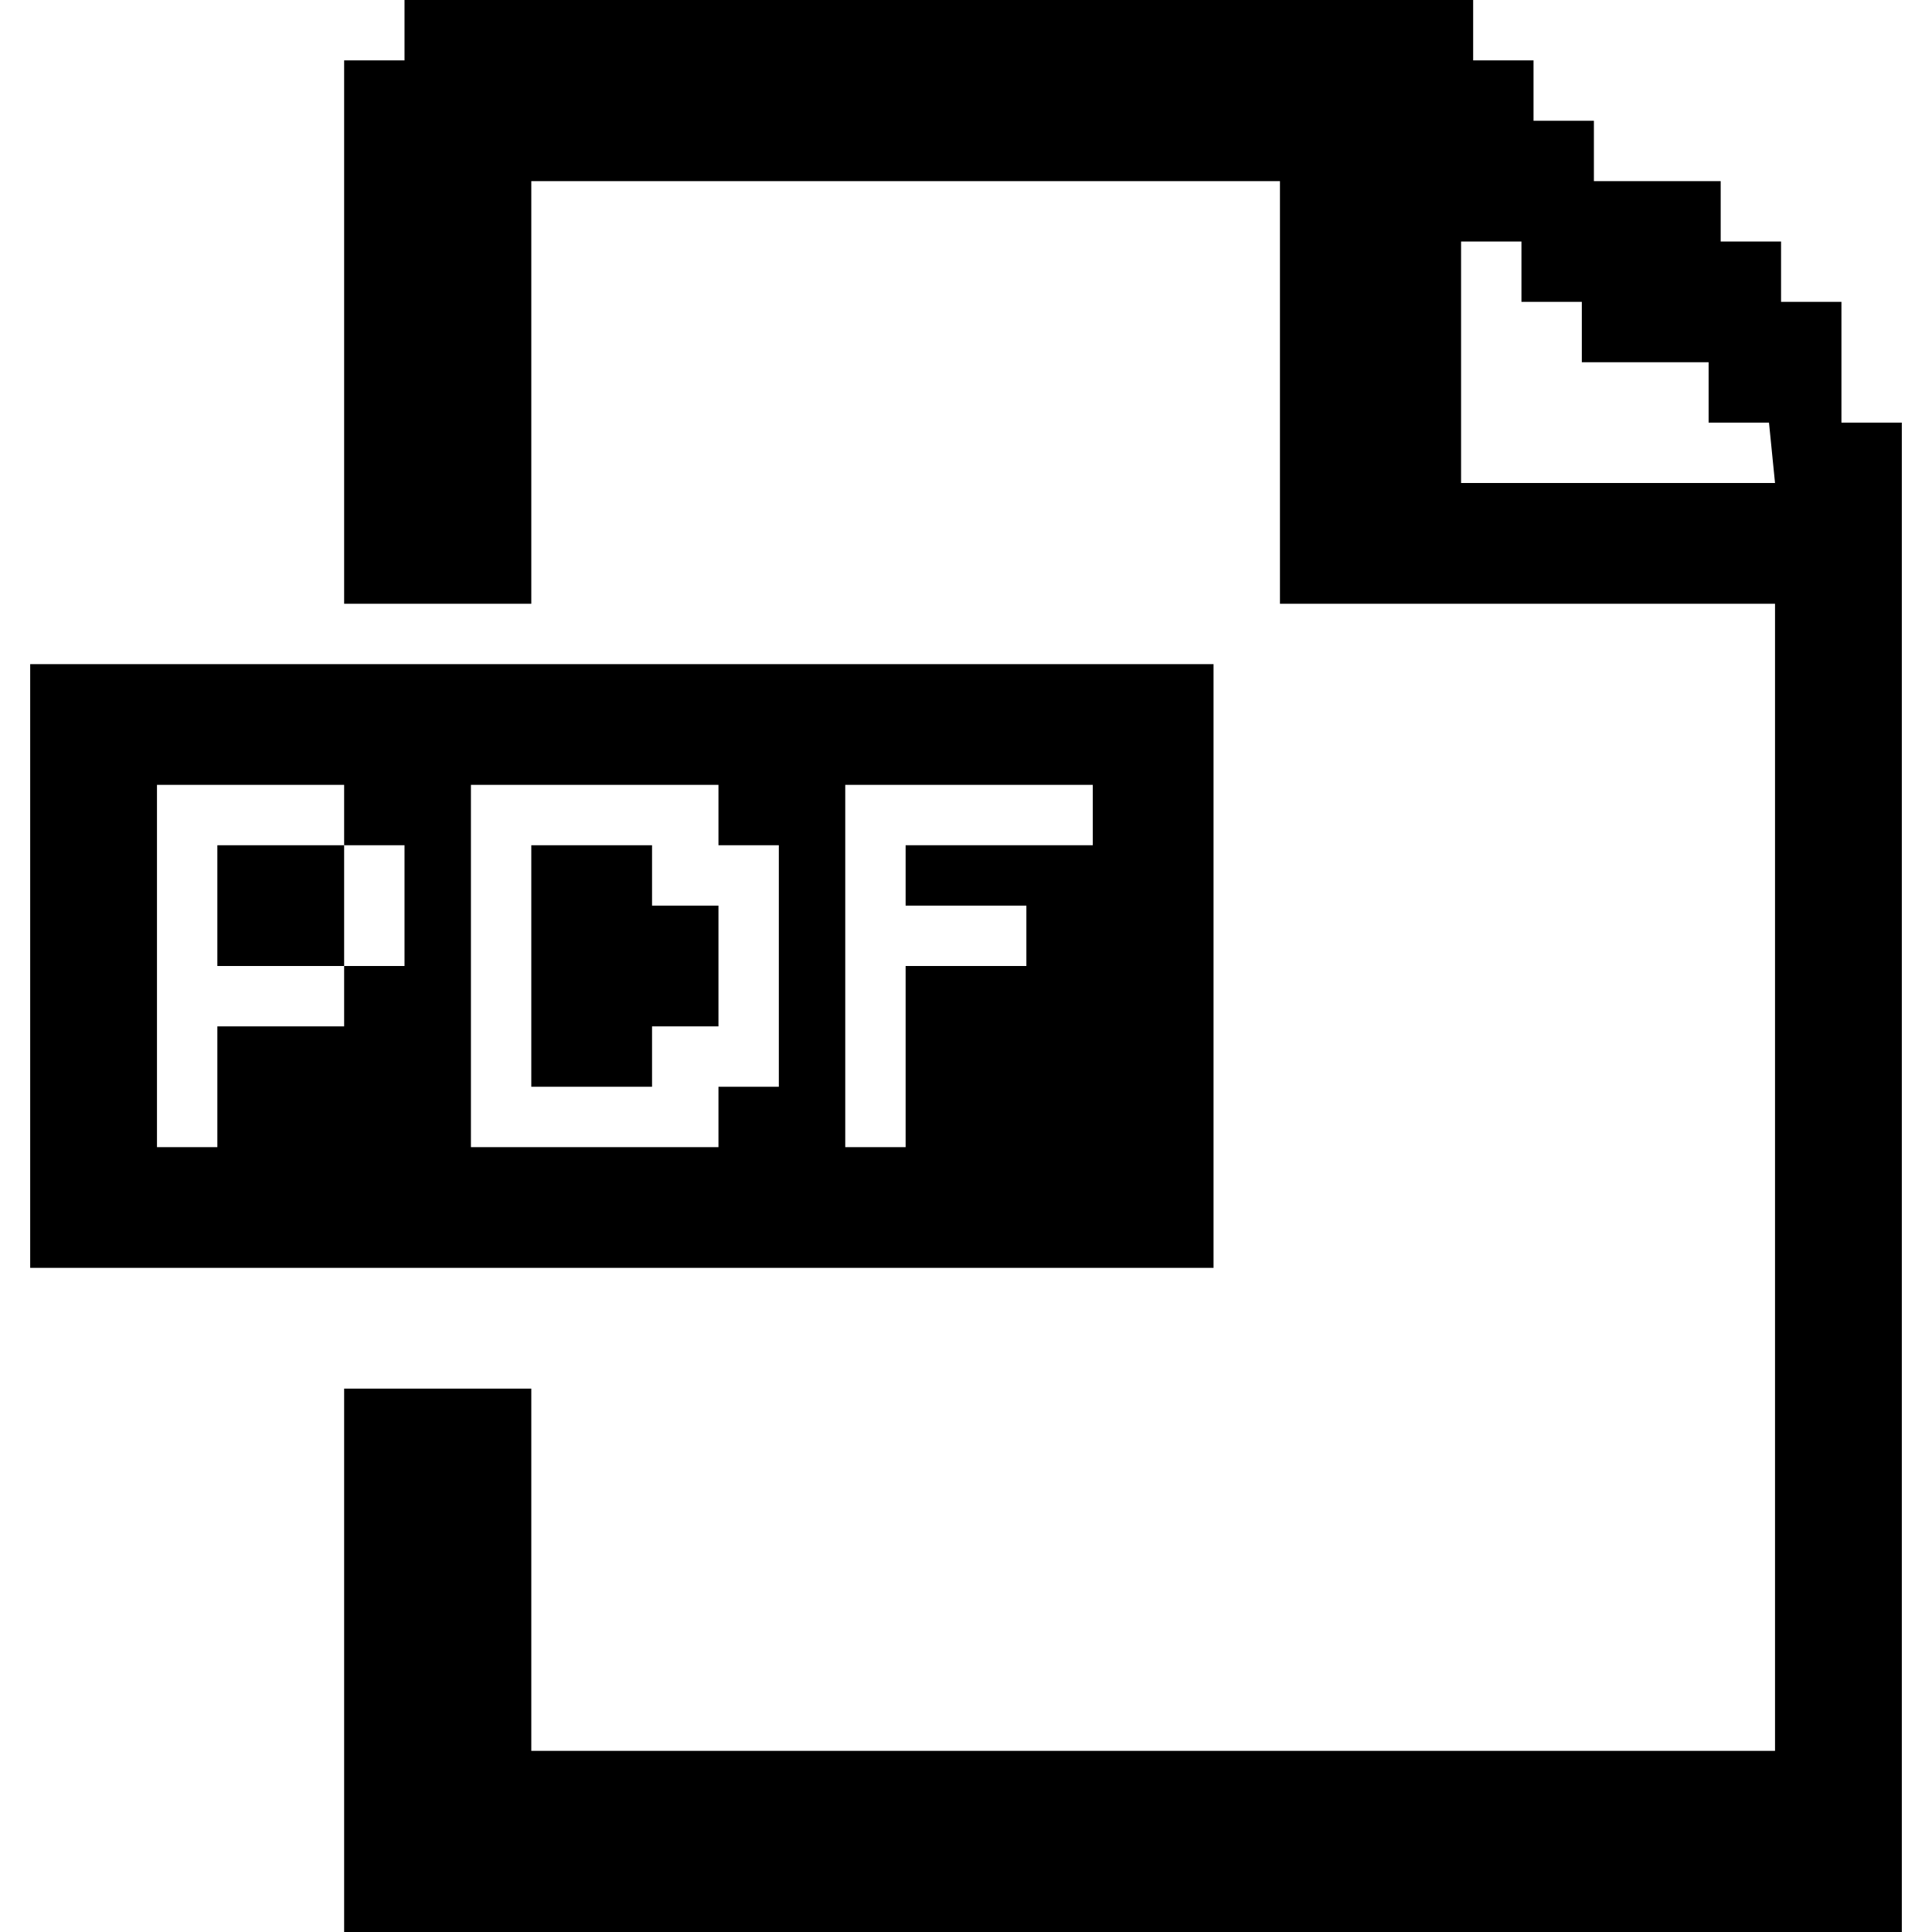
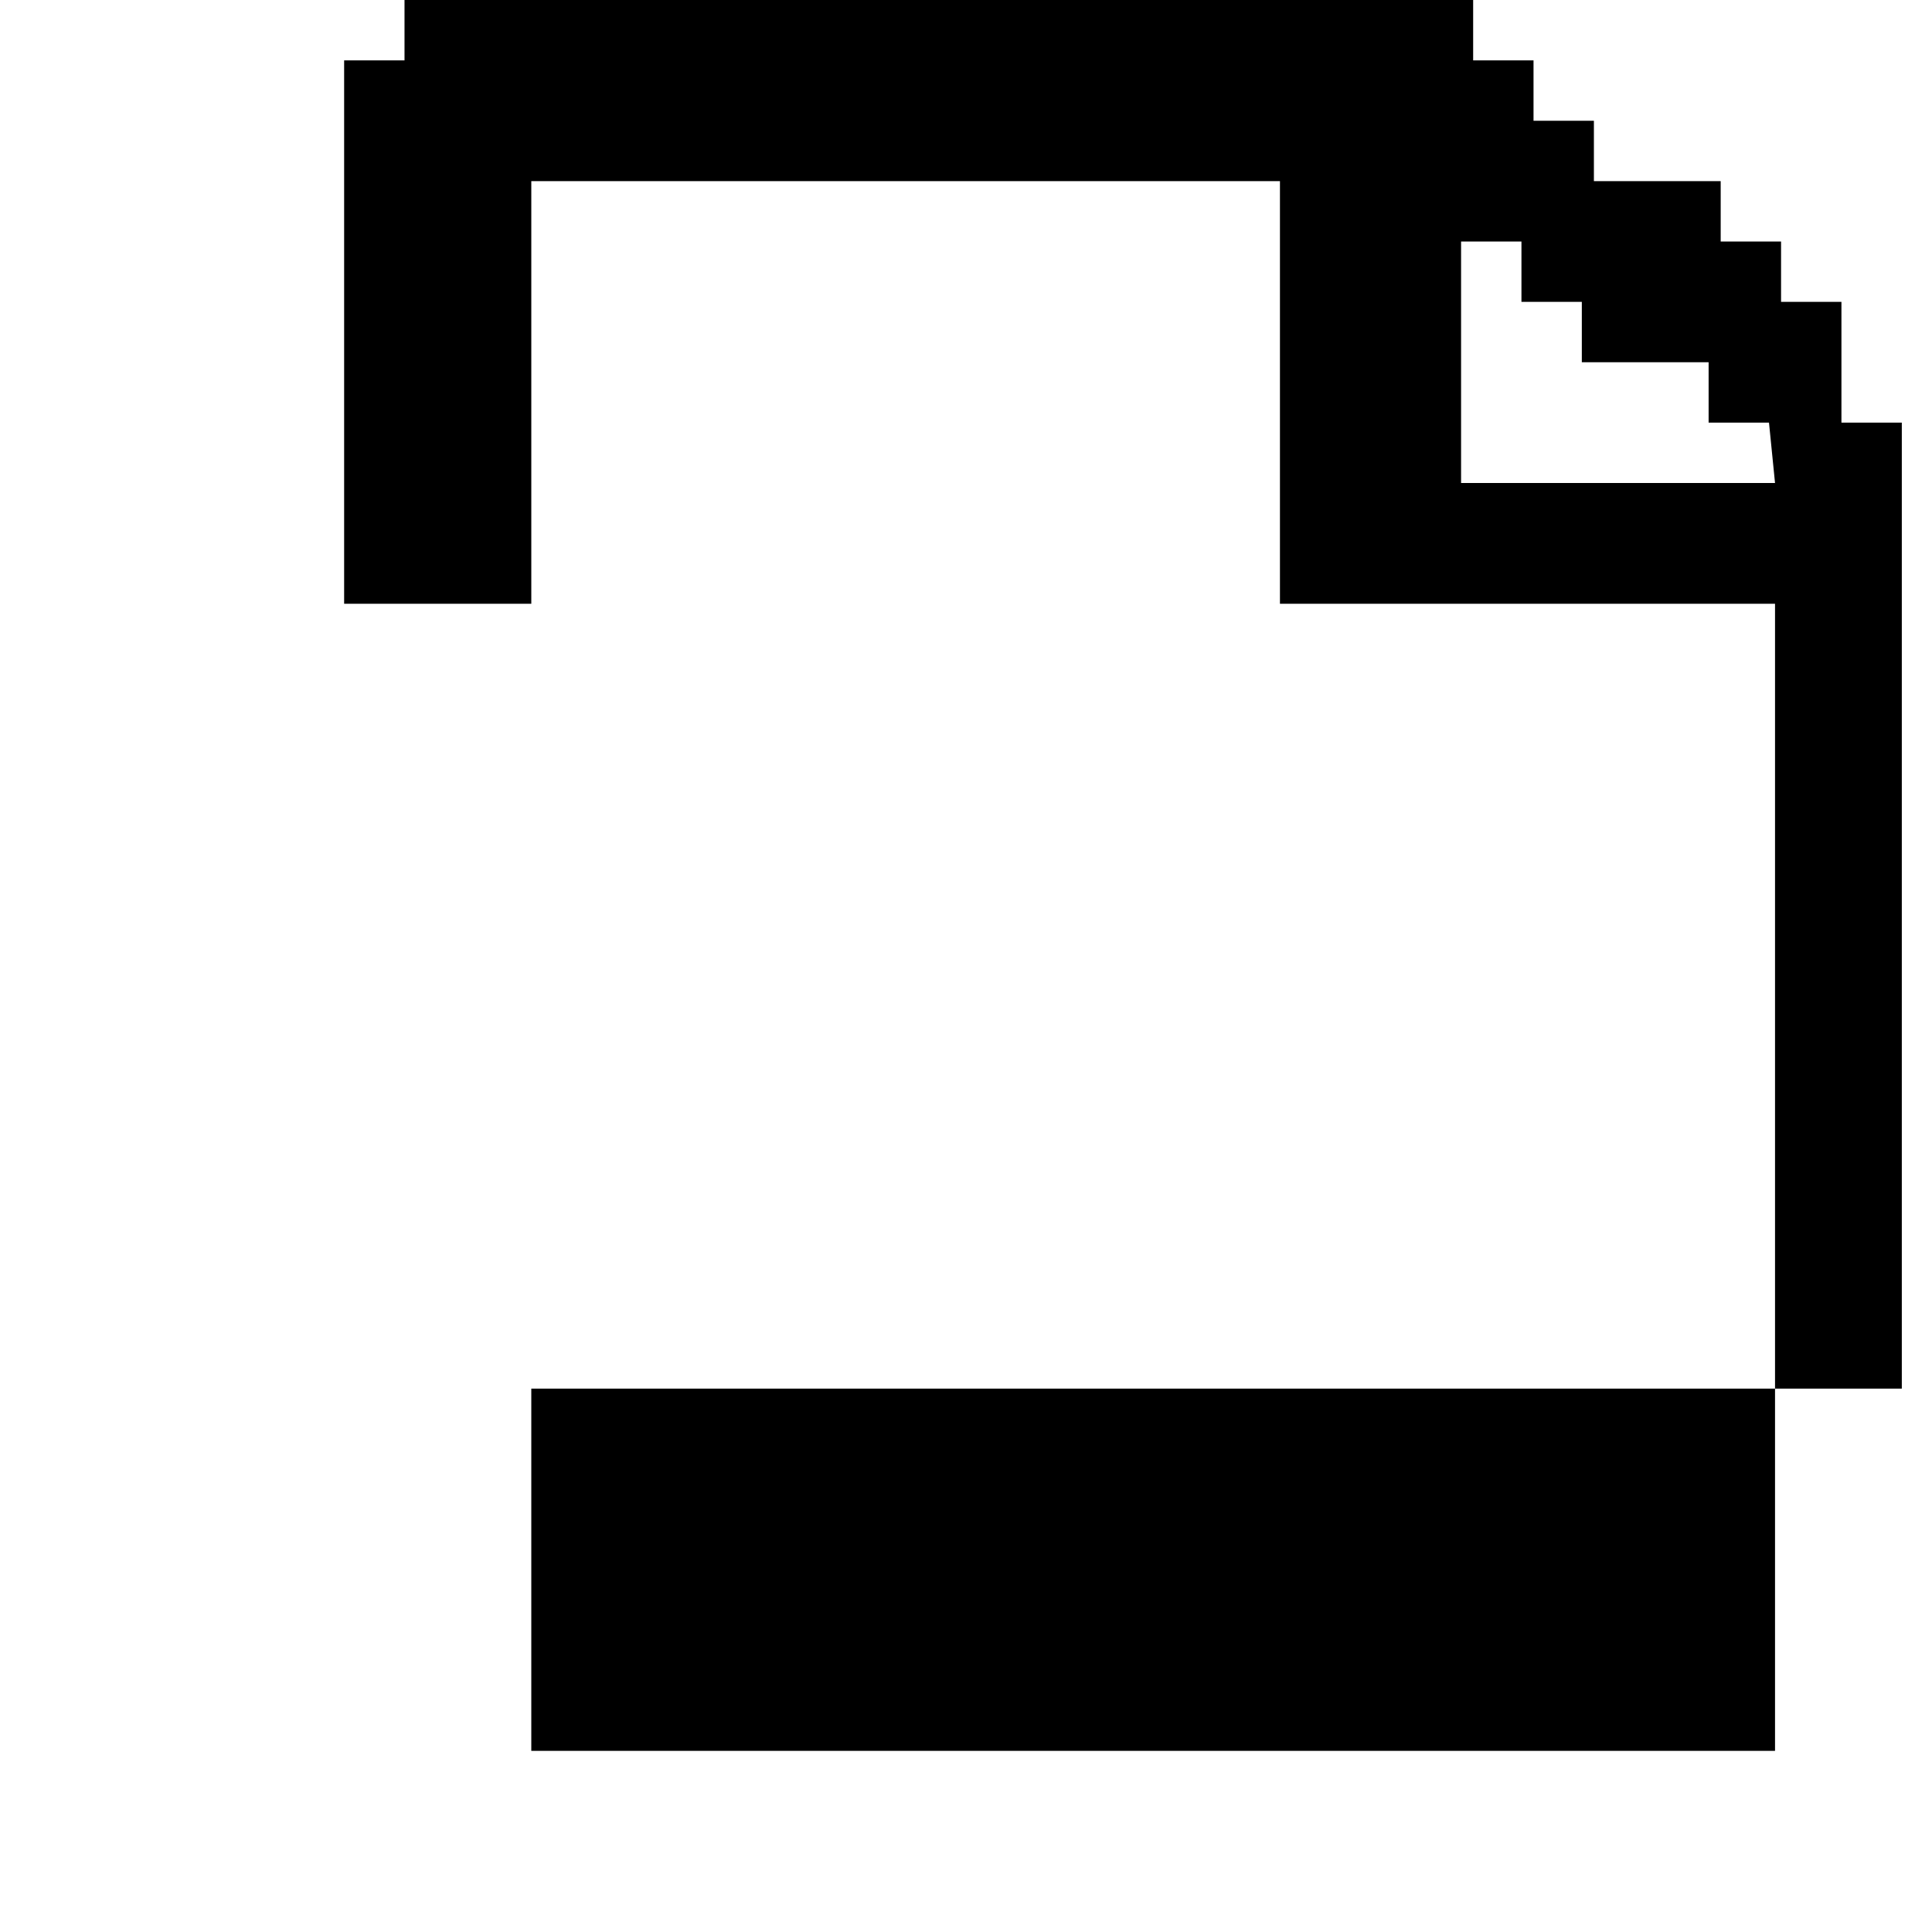
<svg xmlns="http://www.w3.org/2000/svg" version="1.1" id="_レイヤー_2" x="0px" y="0px" viewBox="0 0 32 32" style="enable-background:new 0 0 32 32;" xml:space="preserve">
  <g id="_レイヤー_1-2">
    <g>
-       <path d="M31.5,30V7h-1V5h-1V4h-1V3h-2.1V2h-1V1h-1V0H6.7v1h-1v9h3.1V3h12.4v7h8.2v19H8.8v-6H5.7v9h25.8V30z M29.4,8h-5.2V4h1v1h1    v1h2.1v1h1L29.4,8L29.4,8z" />
-       <path d="M2.6,21h17.5V11H0.5v10H2.6z M2.6,18v-5h3.1v1h1v2h-1v1H3.6v2h-1C2.6,19,2.6,18,2.6,18z M18.1,14H15v1H17v1H15v3h-1v-6    h4.1V14z M12.9,14v4h-1v1H7.8v-6h4.1v1H12.9z" />
-       <polygon points="9.8,14 8.8,14 8.8,15 8.8,16 8.8,17 8.8,18 9.8,18 10.8,18 10.8,17 11.9,17 11.9,16 11.9,15 10.8,15 10.8,14       " />
-       <polygon points="3.6,14 3.6,15 3.6,16 4.6,16 5.7,16 5.7,15 5.7,14 4.6,14   " />
+       <path d="M31.5,30V7h-1V5h-1V4h-1V3h-2.1V2h-1V1h-1V0H6.7v1h-1v9h3.1V3h12.4v7h8.2v19H8.8v-6H5.7h25.8V30z M29.4,8h-5.2V4h1v1h1    v1h2.1v1h1L29.4,8L29.4,8z" />
    </g>
  </g>
</svg>